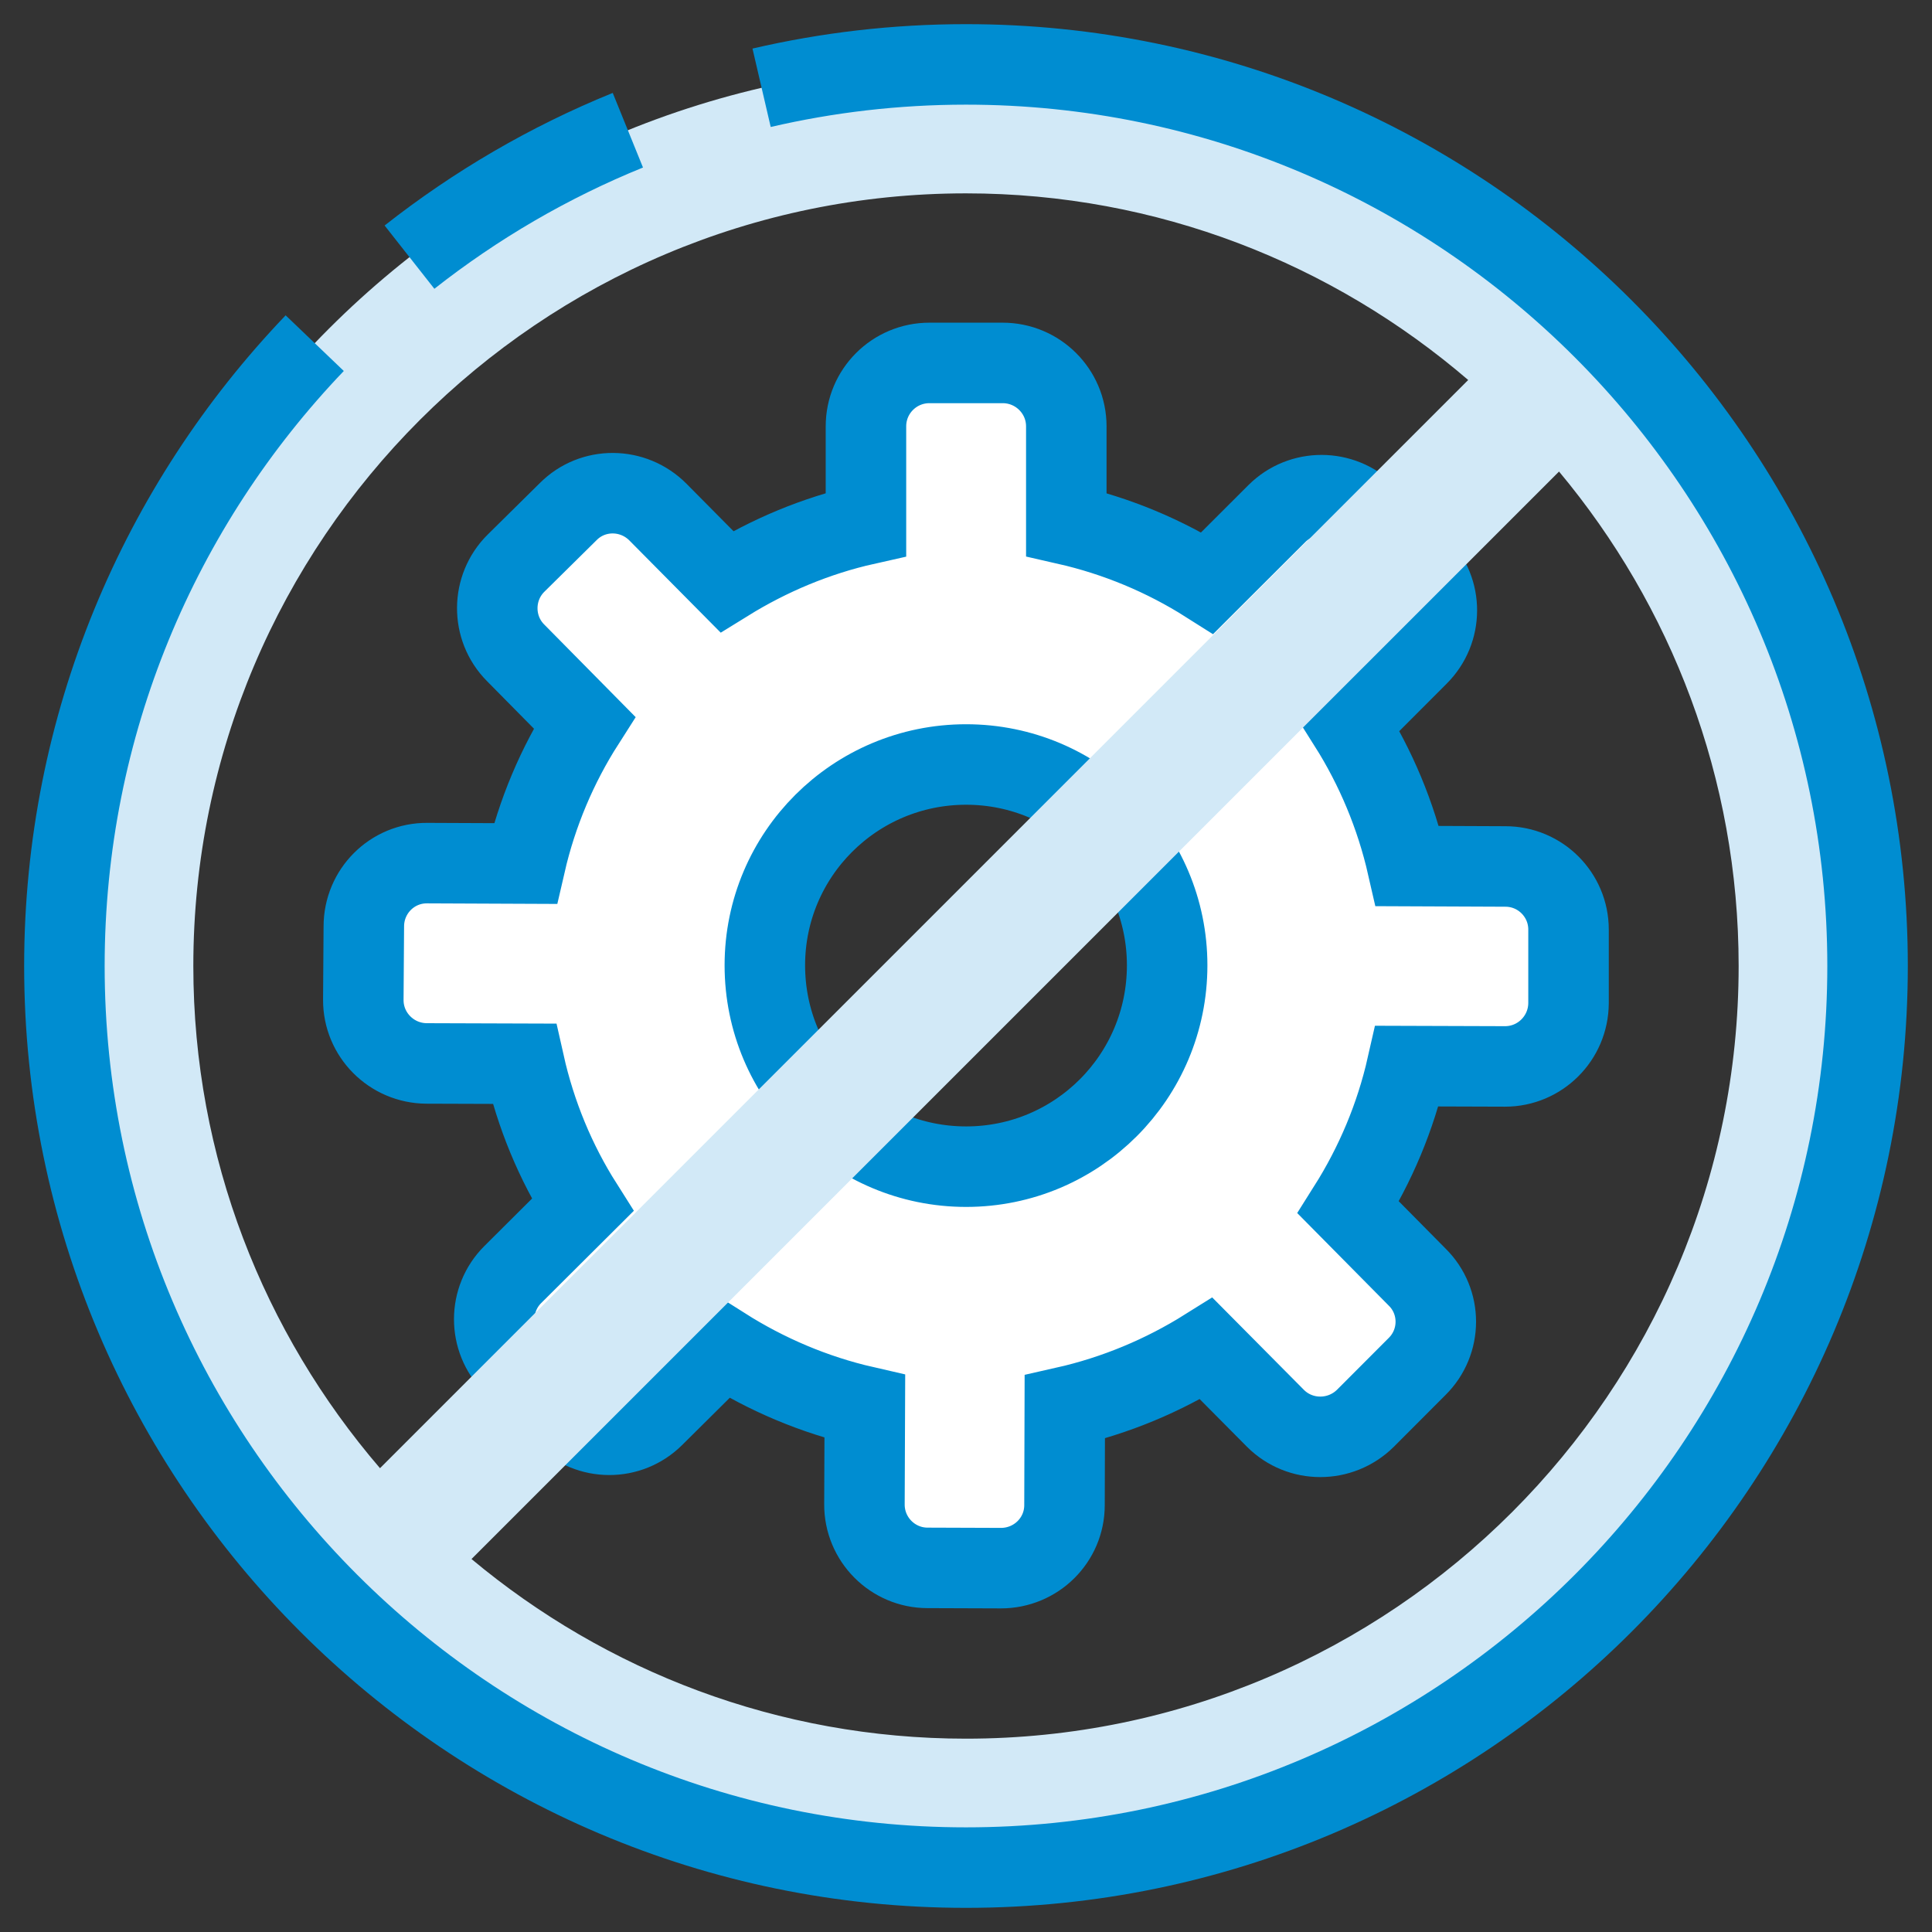
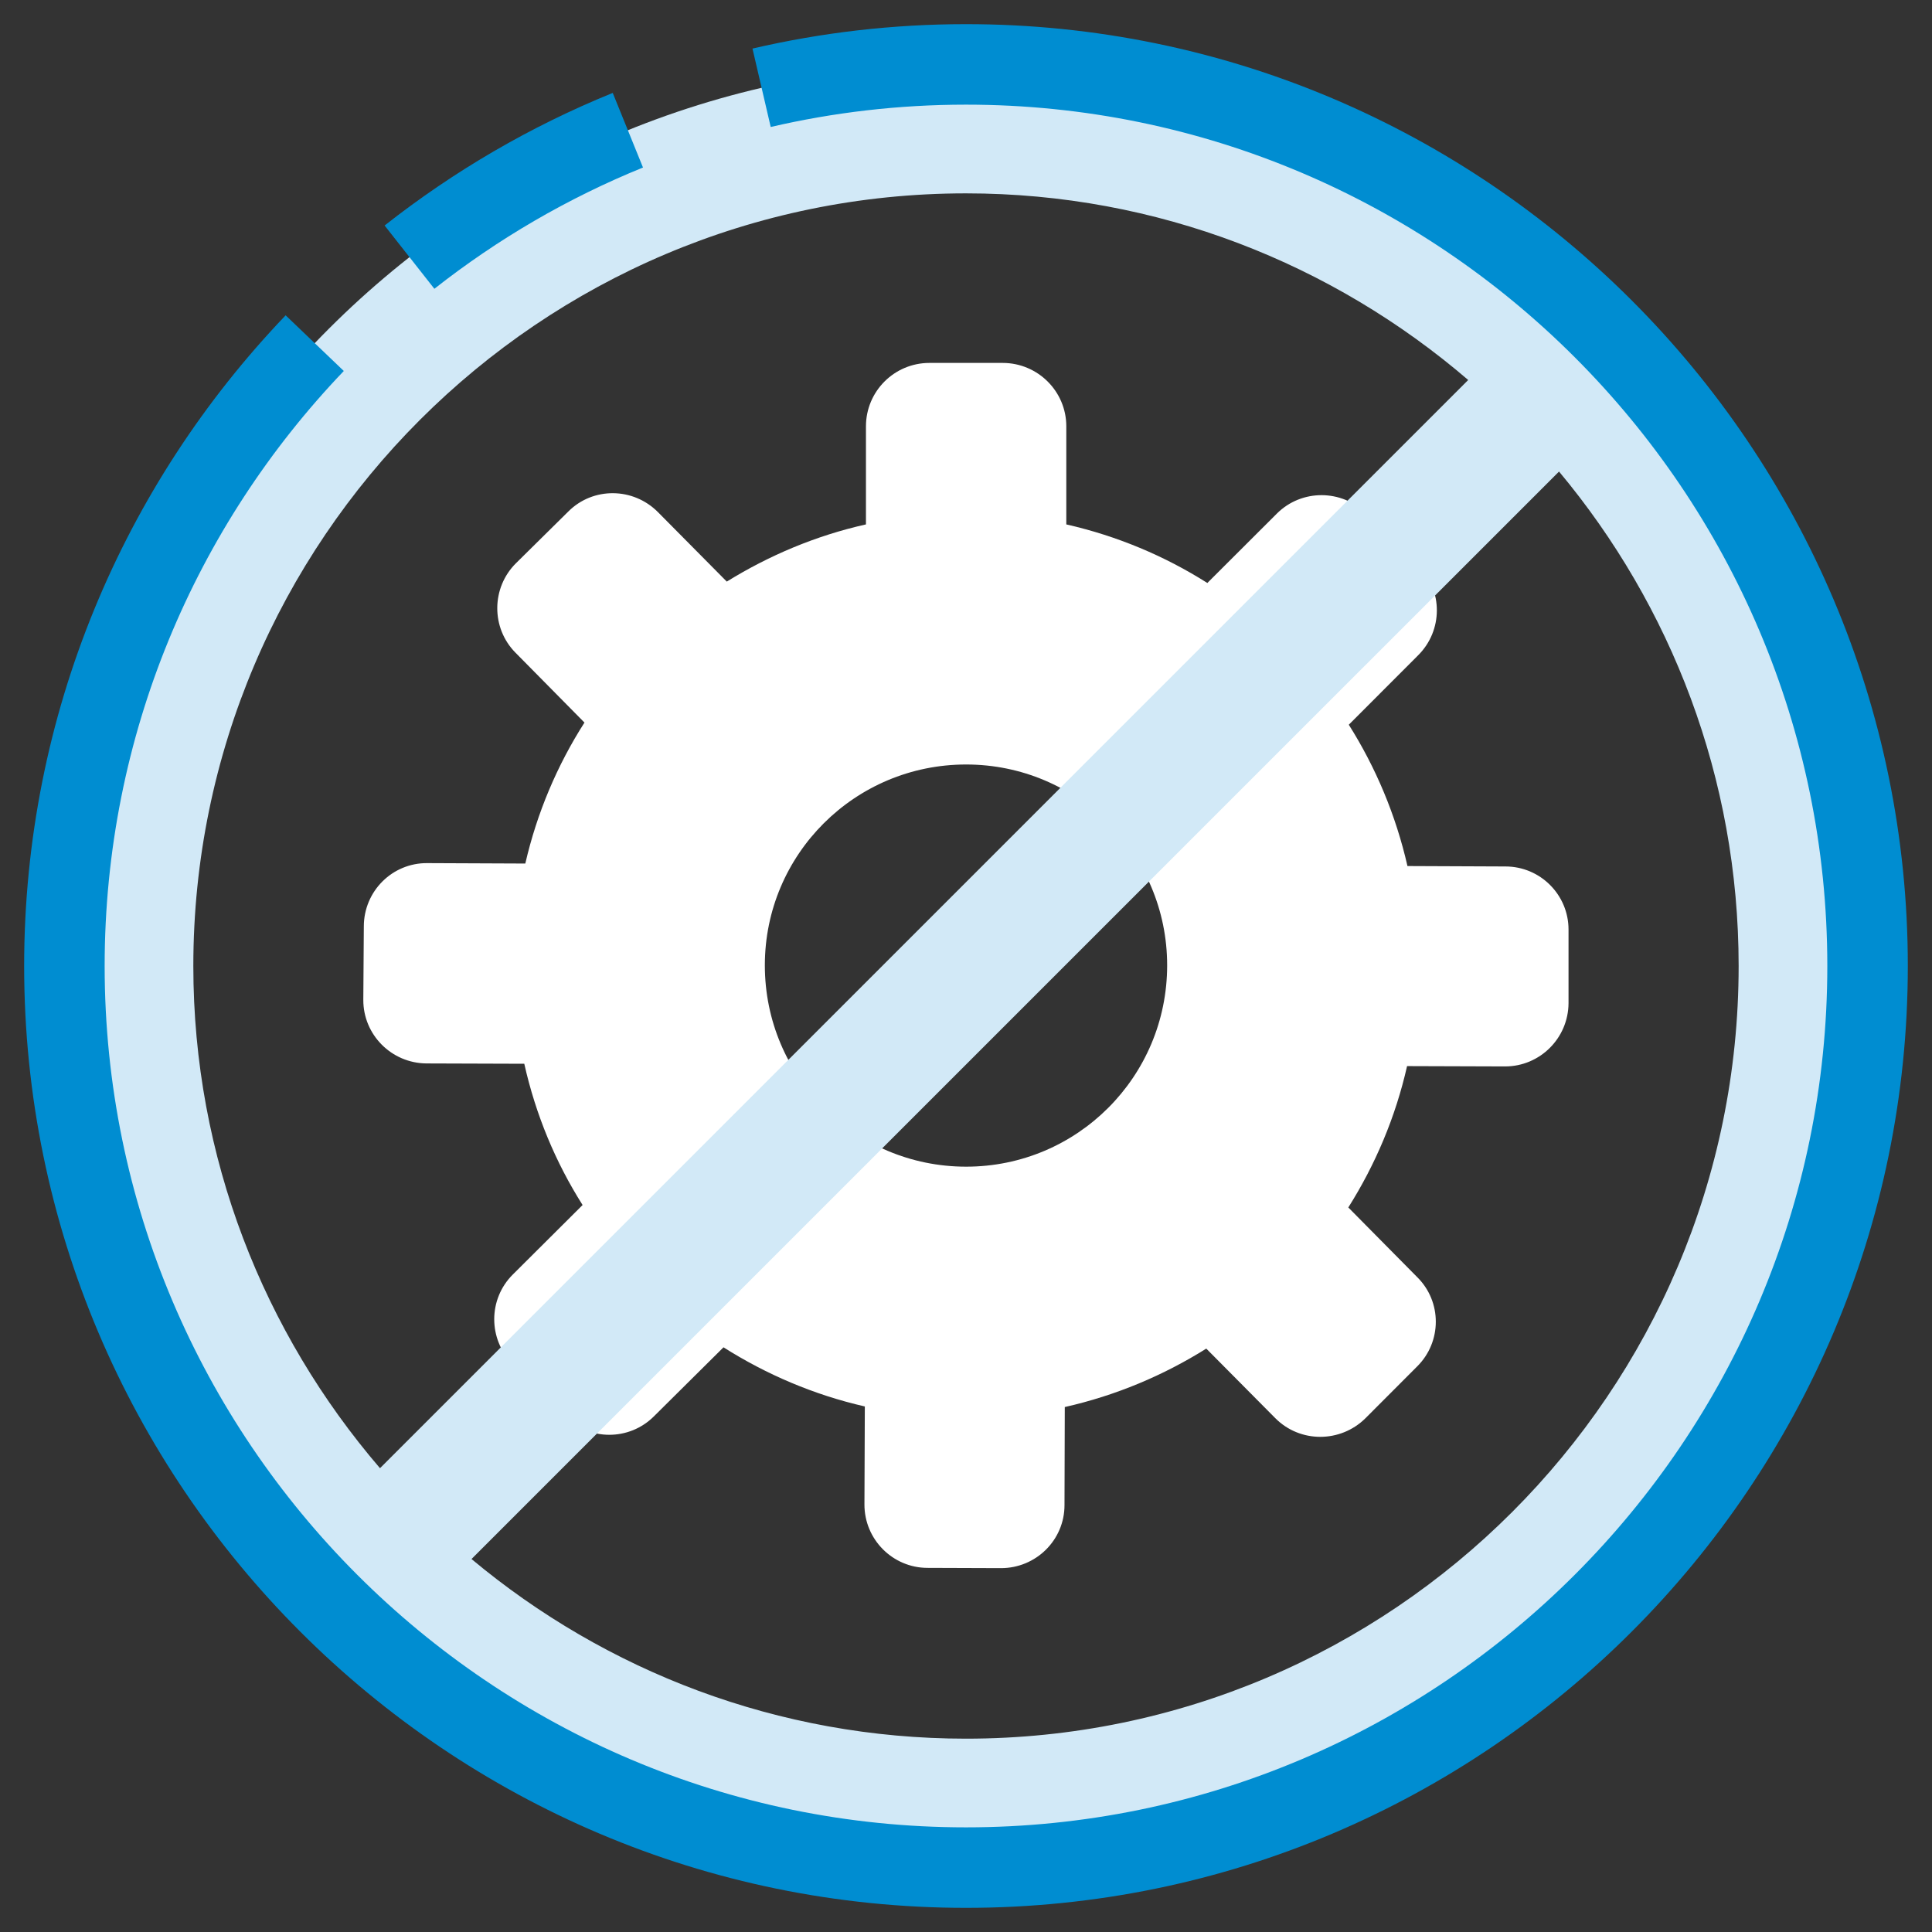
<svg xmlns="http://www.w3.org/2000/svg" width="60px" height="60px" viewBox="0 0 60 60" version="1.1">
  <rect x="0" y="0" width="60" height="60" fill="#333333" stroke="none" />
  <title>DC569404-D1CE-4D42-8A09-204D3D6AEE3B</title>
  <g id="Page-1" stroke="none" stroke-width="1" fill="none" fill-rule="evenodd">
    <g id="HRDRIVE_uvod_v3" transform="translate(-687, -793)">
      <g id="Group-9" transform="translate(689, 795)">
        <path d="M28.004,34.232 C24.551,34.232 21.753,31.439 21.753,27.979 C21.753,24.531 24.551,21.742 28.004,21.742 C31.454,21.742 34.247,24.531 34.247,27.979 C34.247,31.439 31.454,34.232 28.004,34.232 M44.752,24.909 L41.71,24.896 C41.349,23.313 40.726,21.835 39.888,20.507 L42.041,18.351 C42.813,17.584 42.818,16.336 42.048,15.569 L40.437,13.956 C39.669,13.189 38.423,13.183 37.654,13.95 L35.495,16.105 C34.169,15.265 32.691,14.644 31.115,14.286 L31.115,11.24 C31.115,10.153 30.229,9.271 29.139,9.271 L26.864,9.271 C25.774,9.271 24.893,10.153 24.893,11.24 L24.893,14.286 C23.338,14.634 21.885,15.249 20.571,16.062 L18.43,13.901 C17.663,13.132 16.415,13.116 15.646,13.889 L14.024,15.491 C13.257,16.252 13.247,17.503 14.011,18.272 L16.151,20.44 C15.307,21.761 14.677,23.24 14.314,24.818 L11.271,24.805 C10.181,24.795 9.299,25.679 9.299,26.771 L9.283,29.049 C9.277,30.132 10.156,31.018 11.244,31.026 L14.282,31.036 C14.638,32.623 15.254,34.099 16.093,35.423 L13.927,37.58 C13.159,38.343 13.155,39.587 13.922,40.36 L15.522,41.974 C16.294,42.752 17.542,42.752 18.309,41.985 L20.469,39.842 C21.797,40.683 23.271,41.316 24.858,41.679 L24.846,44.717 C24.841,45.804 25.721,46.692 26.808,46.692 L29.086,46.7 C30.174,46.7 31.059,45.828 31.059,44.744 L31.068,41.697 C32.651,41.34 34.131,40.716 35.462,39.882 L37.61,42.047 C38.375,42.814 39.626,42.814 40.403,42.047 L42.008,40.439 C42.782,39.675 42.786,38.424 42.01,37.66 L39.873,35.499 C40.712,34.169 41.339,32.695 41.698,31.109 L44.74,31.119 C45.827,31.119 46.707,30.238 46.712,29.153 L46.712,26.868 C46.712,25.789 45.836,24.909 44.752,24.909" id="Fill-1" fill="#FFFFFF" />
-         <path d="M28.004,34.232 C24.551,34.232 21.753,31.439 21.753,27.979 C21.753,24.531 24.551,21.742 28.004,21.742 C31.454,21.742 34.247,24.531 34.247,27.979 C34.247,31.439 31.454,34.232 28.004,34.232 Z M44.752,24.909 L41.71,24.896 C41.349,23.313 40.726,21.835 39.888,20.507 L42.041,18.351 C42.813,17.584 42.818,16.336 42.048,15.569 L40.437,13.956 C39.669,13.189 38.423,13.183 37.654,13.95 L35.495,16.105 C34.169,15.265 32.691,14.644 31.115,14.286 L31.115,11.24 C31.115,10.153 30.229,9.271 29.139,9.271 L26.864,9.271 C25.774,9.271 24.893,10.153 24.893,11.24 L24.893,14.286 C23.338,14.634 21.885,15.249 20.571,16.062 L18.43,13.901 C17.663,13.132 16.415,13.116 15.646,13.889 L14.024,15.491 C13.257,16.252 13.247,17.503 14.011,18.272 L16.151,20.44 C15.307,21.761 14.677,23.24 14.314,24.818 L11.271,24.805 C10.181,24.795 9.299,25.679 9.299,26.771 L9.283,29.049 C9.277,30.132 10.156,31.018 11.244,31.026 L14.282,31.036 C14.638,32.623 15.254,34.099 16.093,35.423 L13.927,37.58 C13.159,38.343 13.155,39.587 13.922,40.36 L15.522,41.974 C16.294,42.752 17.542,42.752 18.309,41.985 L20.469,39.842 C21.797,40.683 23.271,41.316 24.858,41.679 L24.846,44.717 C24.841,45.804 25.721,46.692 26.808,46.692 L29.086,46.7 C30.174,46.7 31.059,45.828 31.059,44.744 L31.068,41.697 C32.651,41.34 34.131,40.716 35.462,39.882 L37.61,42.047 C38.375,42.814 39.626,42.814 40.403,42.047 L42.008,40.439 C42.782,39.675 42.786,38.424 42.01,37.66 L39.873,35.499 C40.712,34.169 41.339,32.695 41.698,31.109 L44.74,31.119 C45.827,31.119 46.707,30.238 46.712,29.153 L46.712,26.868 C46.712,25.789 45.836,24.909 44.752,24.909 Z" id="Stroke-3" stroke="#008DD1" stroke-width="2.5" />
        <path d="M28,51.996 C22.161,51.996 16.807,49.895 12.643,46.417 L46.417,12.644 C49.895,16.809 51.995,22.162 51.995,28 C51.995,41.232 41.232,51.996 28,51.996 M4.004,28 C4.004,14.77 14.768,4.005 28,4.005 C33.954,4.005 39.398,6.197 43.596,9.801 L9.801,43.596 C6.197,39.398 4.004,33.955 4.004,28 M28,0.001 C12.562,0.001 0,12.562 0,28 C0,43.44 12.562,56 28,56 C43.438,56 55.998,43.44 55.998,28 C55.998,12.562 43.438,0.001 28,0.001" id="Fill-5" fill="#D2E9F7" />
        <path d="M17.499,2.044 C15.047,3.039 12.768,4.373 10.717,5.986 M7.774,8.657 C2.961,13.687 0,20.505 0,28 C0,43.44 12.561,56 28,56 C43.439,56 55.999,43.44 55.999,28 C55.999,12.562 43.439,0 28,0 C25.816,0 23.691,0.252 21.652,0.726" id="Stroke-7" stroke="#008DD1" stroke-width="2.5" />
      </g>
    </g>
  </g>
</svg>